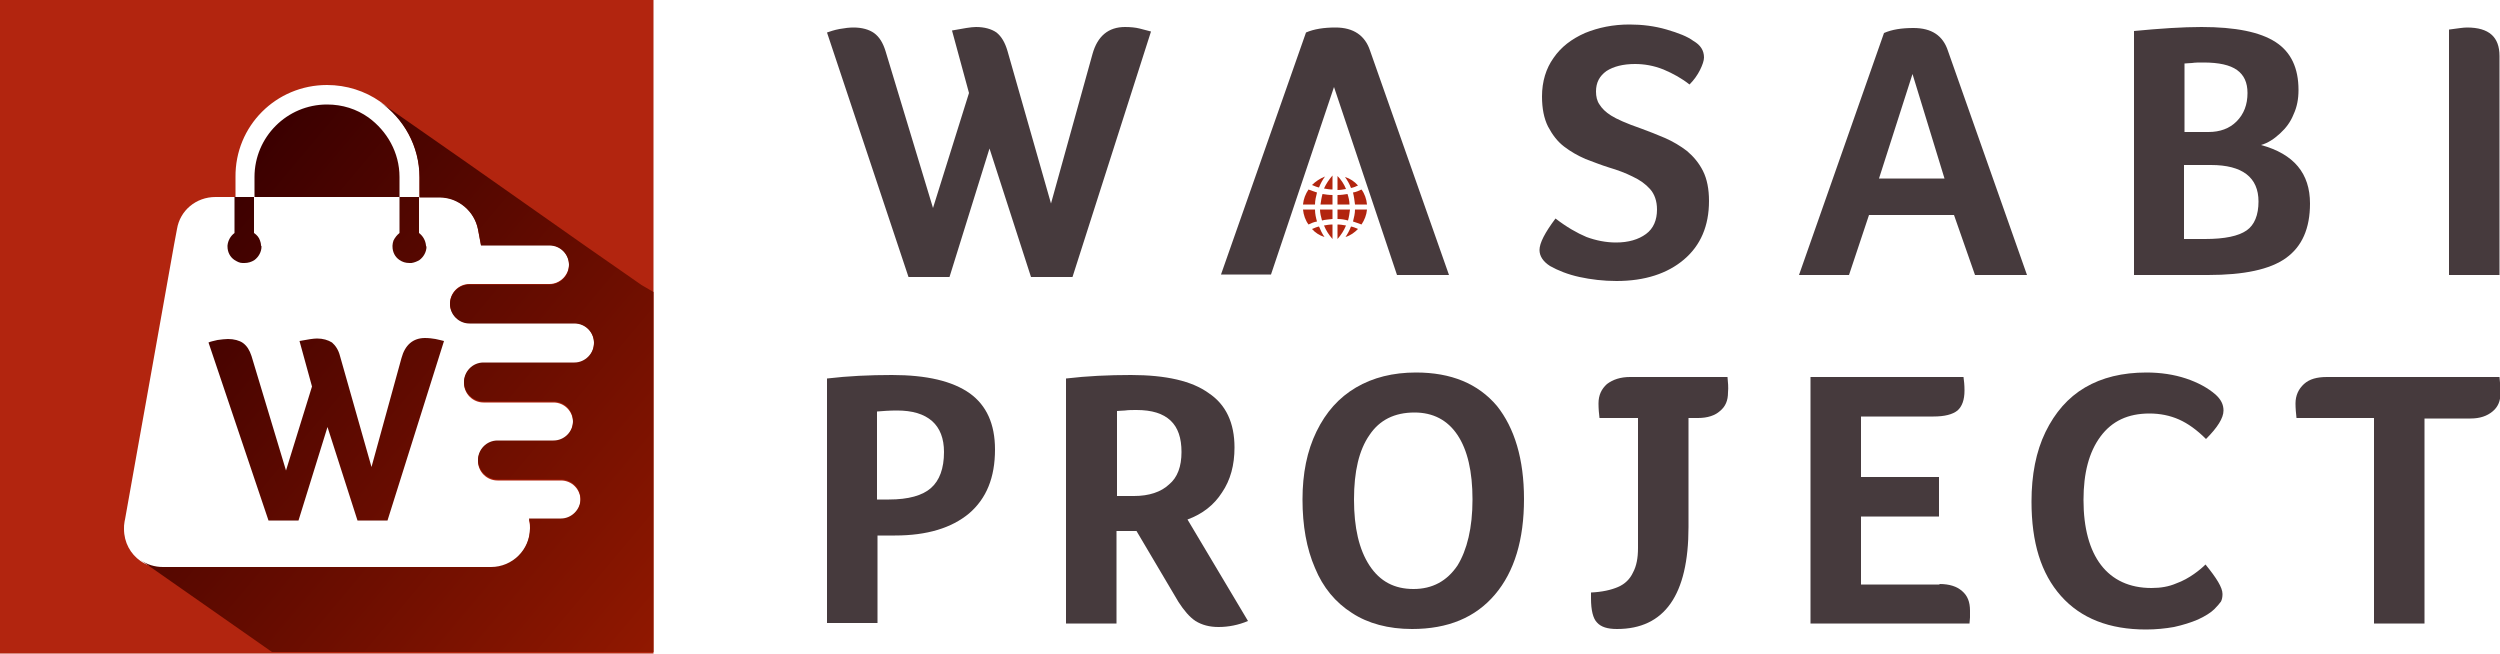
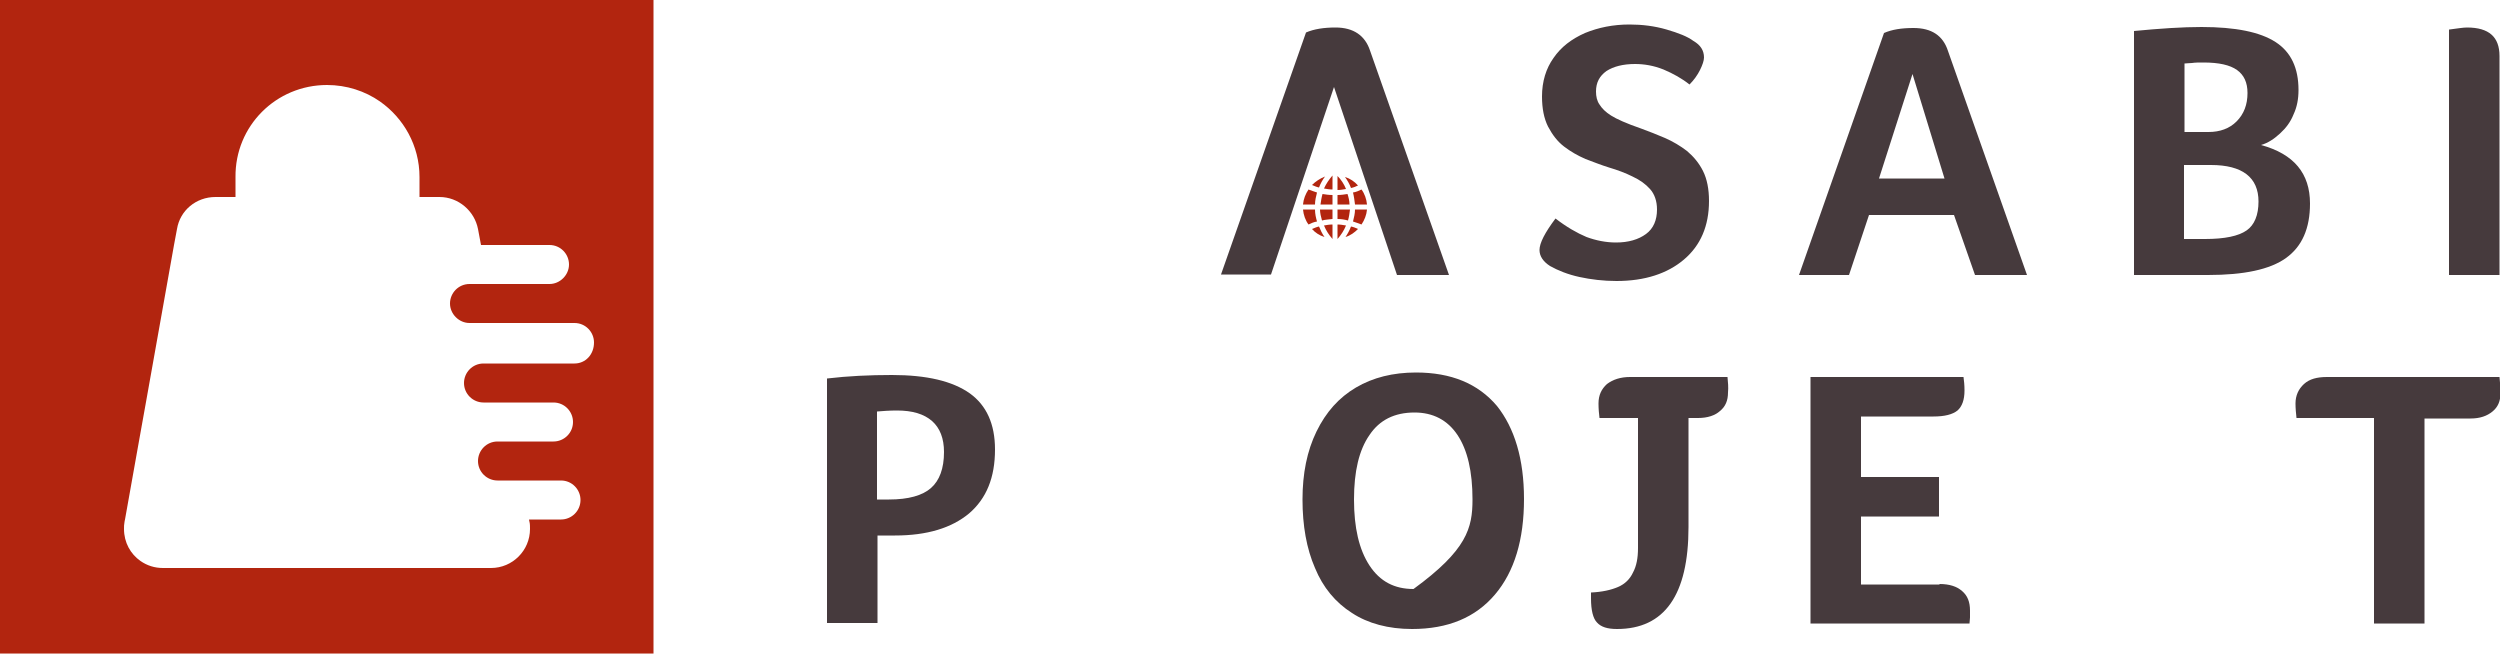
<svg xmlns="http://www.w3.org/2000/svg" version="1.1" id="レイヤー_1" x="0px" y="0px" viewBox="0 0 500 130.7" style="enable-background:new 0 0 500 130.7;" xml:space="preserve">
  <style type="text/css">
	.st0{fill:#B2250F;}
	.st1{fill:url(#SVGID_1_);}
	.st2{fill:#463A3D;}
</style>
  <g>
    <g>
      <path class="st0" d="M0,0v130.7h130.7V0H0z M114.9,72.7H96.7c-2.2,0-3.9,1.8-3.9,3.9c0,2.2,1.8,3.9,3.9,3.9h14    c2.2,0,3.9,1.8,3.9,3.9c0,2.2-1.8,3.9-3.9,3.9H99.5c-2.2,0-3.9,1.8-3.9,3.9c0,2.2,1.8,3.9,3.9,3.9h12.7c2.2,0,3.9,1.8,3.9,3.9    c0,2.2-1.8,3.9-3.9,3.9h-6.4c0,0.2,0.1,0.4,0.1,0.5c0.1,0.4,0.1,0.9,0.1,1.4c0,4.3-3.5,7.8-7.8,7.8H32.6c-1.7,0-3.2-0.5-4.5-1.4    c-2-1.4-3.3-3.7-3.3-6.4c0-0.5,0-0.9,0.1-1.4c0-0.2,0.1-0.4,0.1-0.5h0l2.8-15.7l1.4-7.8l2.8-15.7l2.8-15.7l0.6-3.2l0,0    c0.6-3.7,3.8-6.4,7.7-6.4h4v-4C47,25.2,55.2,17,65.4,17c3.9,0,7.6,1.2,10.6,3.3c4.7,3.3,7.9,8.8,7.9,15.1c0,0,0,0,0,0c0,0,0,0,0,0    v4h4c3.8,0,7,2.8,7.7,6.4l0,0l0.6,3.2h13.7c2.2,0,3.9,1.8,3.9,3.9s-1.8,3.9-3.9,3.9H93.9c-2.2,0-3.9,1.8-3.9,3.9s1.8,3.9,3.9,3.9    h21c2.2,0,3.9,1.8,3.9,3.9C118.8,70.9,117.1,72.7,114.9,72.7z" />
      <linearGradient id="SVGID_1_" gradientUnits="userSpaceOnUse" x1="131.806" y1="129.472" x2="35.404" y2="48.581">
        <stop offset="0" style="stop-color:#911800" />
        <stop offset="1" style="stop-color:#3B0000" />
      </linearGradient>
-       <path class="st1" d="M77.5,104.1h-6l-6-18.7l-5.8,18.7h-6L41.7,68.5c0.4-0.2,1-0.3,1.8-0.5c0.8-0.1,1.5-0.2,2.1-0.2    c1.2,0,2.3,0.3,3,0.8c0.8,0.6,1.3,1.4,1.7,2.6l6.9,22.9l5.2-16.8l-2.5-9.1c1.6-0.3,2.8-0.5,3.5-0.5c1.2,0,2.2,0.3,3,0.8    c0.7,0.6,1.3,1.5,1.6,2.7l6.3,22.2l6-21.8c0.7-2.6,2.3-4,4.7-4c0.8,0,1.5,0.1,2.1,0.2c0.6,0.1,1.2,0.3,1.7,0.4L77.5,104.1z     M73.7,23.5c-2.4-1.7-5.2-2.6-8.3-2.6c-8,0-14.5,6.5-14.5,14.5v4h29v-4C79.9,30.5,77.4,26.2,73.7,23.5z M52.2,49.1    c0-0.4-0.1-0.7-0.2-1c-0.2-0.6-0.6-1.1-1.2-1.5v-7.2h-3.9v7.2c-0.8,0.6-1.3,1.5-1.4,2.5c0,0.1,0,0.1,0,0.2c0,1.1,0.5,2.1,1.4,2.7    c0.5,0.3,1,0.6,1.6,0.6c0.1,0,0.2,0,0.4,0c0.7,0,1.4-0.2,2-0.6c0.8-0.6,1.4-1.6,1.4-2.7C52.3,49.3,52.3,49.2,52.2,49.1z     M85.2,49.1c-0.1-1-0.6-1.9-1.4-2.5v-7.2h-3.9v7.2c-0.5,0.4-0.9,0.9-1.2,1.5c-0.1,0.3-0.2,0.7-0.2,1c0,0.1,0,0.1,0,0.2    c0,1.1,0.5,2.1,1.4,2.7c0.6,0.4,1.2,0.6,2,0.6c0.1,0,0.2,0,0.4,0c0.6-0.1,1.1-0.3,1.6-0.6c0.8-0.6,1.4-1.6,1.4-2.7    C85.2,49.3,85.2,49.2,85.2,49.1z M128.3,57l-11.2-7.8l-13.8-9.7l-10.1-7.1l-17.2-12l0,0c4.7,3.3,7.9,8.8,7.9,15.1c0,0,0,0,0,0    c0,0,0,0,0,0v4h4c3.8,0,7,2.8,7.7,6.4l0,0l0.6,3.2h13.7c2.2,0,3.9,1.8,3.9,3.9c0,2.2-1.8,3.9-3.9,3.9H93.9c-2.2,0-3.9,1.8-3.9,3.9    c0,2.2,1.8,3.9,3.9,3.9h21c2.2,0,3.9,1.8,3.9,3.9s-1.8,3.9-3.9,3.9H96.7c-2.2,0-3.9,1.8-3.9,3.9c0,2.2,1.8,3.9,3.9,3.9h14    c2.2,0,3.9,1.8,3.9,3.9c0,2.2-1.8,3.9-3.9,3.9H99.5c-2.2,0-3.9,1.8-3.9,3.9s1.8,3.9,3.9,3.9h12.7c2.2,0,3.9,1.8,3.9,3.9    s-1.8,3.9-3.9,3.9h-6.4c0,0.2,0.1,0.4,0.1,0.5c0.1,0.4,0.1,0.9,0.1,1.4c0,4.3-3.5,7.8-7.8,7.8H32.6c-1.7,0-3.2-0.5-4.5-1.4l0,0    l2,1.4l24.3,17h76.3v-72L128.3,57z" />
    </g>
    <g>
      <g>
-         <path class="st2" d="M214.5,55.4h-8.3l-8.3-25.7l-8,25.7h-8.2L165.4,6.5c0.6-0.2,1.4-0.5,2.5-0.7c1.1-0.2,2-0.3,2.8-0.3     c1.7,0,3.1,0.4,4.1,1.1c1.1,0.8,1.8,2,2.3,3.6l9.5,31.4l7.2-23l-3.4-12.5c2.2-0.4,3.8-0.7,4.8-0.7c1.7,0,3.1,0.4,4.1,1.1     c1,0.8,1.7,2,2.2,3.7l8.7,30.5l8.3-29.9c1-3.6,3.2-5.4,6.5-5.4c1.1,0,2.1,0.1,2.9,0.3c0.8,0.2,1.6,0.4,2.3,0.6L214.5,55.4z" />
        <path class="st2" d="M311.1,43.7c2.2,1.7,4.3,2.9,6.2,3.7c1.9,0.7,3.9,1.1,5.9,1.1c2.5,0,4.5-0.6,6-1.7c1.5-1.1,2.2-2.8,2.2-4.9     c0-1.7-0.5-3.1-1.4-4.1c-0.9-1-2-1.8-3.5-2.5c-1.4-0.7-3-1.3-4.7-1.8c-1.6-0.5-3.1-1.1-4.7-1.7c-1.6-0.7-3-1.5-4.3-2.5     c-1.3-1-2.3-2.3-3.2-4c-0.8-1.6-1.2-3.6-1.2-6c0-3,0.8-5.6,2.3-7.7c1.5-2.2,3.6-3.8,6.3-5c2.7-1.1,5.6-1.7,8.9-1.7     c2.5,0,5,0.3,7.4,1c2.4,0.7,4.2,1.4,5.4,2.3c1.4,0.8,2.1,1.9,2.1,3.3c0,0.6-0.3,1.5-0.8,2.5c-0.5,1-1.2,2-2.1,2.9     c-1.5-1.2-3.3-2.2-5.2-3c-2-0.8-3.9-1.1-5.7-1.1c-2.4,0-4.3,0.5-5.7,1.4c-1.4,1-2.1,2.3-2.1,4.1c0,1,0.2,1.9,0.7,2.6     c0.5,0.8,1.2,1.5,2.3,2.2c1.1,0.7,3.1,1.6,6,2.6c1.6,0.6,3.2,1.2,4.8,1.9c1.6,0.7,3.1,1.6,4.4,2.6c1.3,1.1,2.4,2.4,3.2,4     c0.8,1.6,1.2,3.6,1.2,6c0,5-1.7,8.9-5,11.7c-3.3,2.8-7.8,4.3-13.5,4.3c-2.6,0-5.1-0.3-7.4-0.8c-2.3-0.5-4.3-1.3-5.9-2.2     c-1.4-0.9-2.1-2-2.1-3.2C307.9,48.6,309,46.5,311.1,43.7z" />
        <path class="st2" d="M395,55l-4.2-12h-17l-4,12h-10l17-48.4c1.6-0.7,3.5-1,5.9-1c3.6,0,5.9,1.5,6.9,4.6L405.4,55H395z      M382.5,14.8l-6.7,20.9h13.1L382.5,14.8z" />
        <path class="st2" d="M462,40.7c0,5-1.6,8.6-4.8,10.9c-3.2,2.3-8.4,3.4-15.6,3.4h-14.8V6.2c5.2-0.5,9.7-0.8,13.5-0.8     c6.8,0,11.7,1,14.8,3c3.1,2,4.6,5.2,4.6,9.6c0,1.8-0.3,3.4-1,4.9c-0.6,1.5-1.5,2.7-2.7,3.8c-1.2,1.1-2.4,1.9-3.8,2.3     C458.8,30.8,462,34.7,462,40.7z M449.5,18.6c0-2.1-0.7-3.6-2.1-4.6c-1.4-1-3.6-1.5-6.7-1.5c-0.9,0-1.7,0-2.3,0.1     c-0.6,0-1.1,0.1-1.5,0.1v13.7h4.8c2.3,0,4.2-0.7,5.6-2.1C448.8,22.8,449.5,20.9,449.5,18.6z M441,47.8c4,0,6.7-0.6,8.3-1.7     c1.6-1.1,2.4-3.1,2.4-5.8c0-4.8-3.2-7.3-9.5-7.3h-5.4v14.8H441z" />
        <path class="st2" d="M489.9,5.9c1.6-0.2,2.7-0.4,3.5-0.4c4.4,0,6.5,1.9,6.5,5.7V55h-10.1V5.9z" />
        <g>
          <path class="st0" d="M262.4,37c0.5,0.2,0.9,0.4,1.4,0.5c0.3-0.8,0.7-1.5,1.2-2.2C264,35.7,263.1,36.3,262.4,37z M266.5,35.1      c-0.7,0.8-1.3,1.7-1.7,2.6c0.6,0.1,1.1,0.2,1.7,0.2V35.1z M266.5,40.9V39c-0.7,0-1.4-0.1-2-0.2c-0.2,0.7-0.3,1.4-0.4,2.1H266.5z       M271.6,45.8c-0.4-0.2-0.9-0.4-1.4-0.5c-0.3,0.8-0.7,1.5-1.1,2.1C270.1,47.1,270.9,46.5,271.6,45.8z M264.9,47.4      c-0.5-0.7-0.8-1.4-1.1-2.1c-0.5,0.1-0.9,0.3-1.4,0.5C263,46.5,263.9,47.1,264.9,47.4z M267.5,47.8      C267.5,47.8,267.5,47.8,267.5,47.8c0.7-0.8,1.3-1.7,1.7-2.7c-0.6-0.1-1.1-0.2-1.7-0.2V47.8z M266.5,44.9c-0.6,0-1.2,0.1-1.7,0.2      c0.4,1,1,1.9,1.7,2.7c0,0,0,0,0,0V44.9z M266.5,43.8v-1.9H264c0,0.7,0.2,1.5,0.4,2.2C265.1,43.9,265.8,43.9,266.5,43.8z       M263,40.9c0-0.8,0.2-1.6,0.4-2.4c-0.6-0.2-1.2-0.4-1.7-0.6c-0.6,0.9-1,1.9-1.1,3H263z M263,41.9h-2.4c0.1,1.1,0.5,2.2,1.1,3      c0.6-0.3,1.1-0.5,1.7-0.6C263.2,43.6,263,42.8,263,41.9z M267.5,41.9v1.9c0.7,0,1.4,0.1,2.1,0.3c0.2-0.7,0.3-1.4,0.4-2.2H267.5z       M271,40.9h2.4c-0.1-1.1-0.5-2.2-1.1-3c-0.6,0.3-1.1,0.5-1.7,0.6C270.8,39.3,270.9,40.1,271,40.9z M271,41.9      c0,0.8-0.2,1.6-0.4,2.4c0.6,0.2,1.2,0.4,1.7,0.6c0.6-0.9,1-1.9,1.1-3H271z M267.5,39v1.9h2.4c0-0.7-0.2-1.5-0.4-2.1      C268.9,38.9,268.2,39,267.5,39z M267.5,38c0.6,0,1.1-0.1,1.7-0.2c-0.4-1-1-1.9-1.7-2.6V38z M269,35.4c0.5,0.7,0.9,1.4,1.2,2.2      c0.5-0.1,1-0.3,1.4-0.5C270.9,36.3,270,35.7,269,35.4z" />
          <path class="st2" d="M274,10.1c-1-3-3.3-4.6-6.9-4.6c-2.3,0-4.3,0.3-5.9,1l-17,48.4h10l12.6-37.5L279.4,55h10.4L274,10.1z" />
        </g>
      </g>
      <g>
        <path class="st2" d="M199,89.9c0,5.6-1.7,9.8-5.2,12.8c-3.5,2.9-8.4,4.4-14.8,4.4h-3.5v17.5h-10.1V75.7c4.2-0.5,8.5-0.7,13-0.7     c6.9,0,12.1,1.2,15.6,3.7C197.3,81.1,199,84.8,199,89.9z M188.8,90.4c0-2.7-0.8-4.8-2.4-6.2c-1.6-1.4-3.9-2.1-7-2.1     c-1.5,0-2.8,0.1-4,0.2v17.6h2.4c3.9,0,6.7-0.8,8.4-2.3C187.9,96.1,188.8,93.7,188.8,90.4z" />
-         <path class="st2" d="M246.9,89.5c0,3.5-0.8,6.5-2.5,9c-1.6,2.5-3.9,4.3-6.9,5.4l12.1,20.3c-1.9,0.8-3.9,1.2-5.9,1.2     c-1.8,0-3.3-0.4-4.6-1.2c-1.2-0.8-2.3-2.1-3.4-3.8l-8.4-14.2h-4v18.5h-10.1V75.7c4.2-0.5,8.5-0.7,13-0.7c7,0,12.2,1.2,15.5,3.6     C245.2,80.9,246.9,84.6,246.9,89.5z M236.3,90.4c0-2.8-0.7-4.9-2.2-6.3c-1.5-1.4-3.7-2.1-6.8-2.1c-0.9,0-1.6,0-2.3,0.1     c-0.6,0-1.2,0.1-1.6,0.1v17h3.4c3,0,5.4-0.8,7-2.3C235.5,95.5,236.3,93.3,236.3,90.4z" />
-         <path class="st2" d="M304.8,99.8c0,8.1-1.9,14.5-5.8,19.1c-3.9,4.6-9.4,6.9-16.6,6.9c-4.7,0-8.8-1.1-12-3.2     c-3.3-2.1-5.8-5.1-7.4-9c-1.7-3.9-2.5-8.5-2.5-13.7c0-5.2,0.9-9.7,2.8-13.6c1.9-3.9,4.5-6.8,7.9-8.8c3.4-2,7.4-3,12-3     c7,0,12.4,2.2,16.2,6.7C302.9,85.6,304.8,91.8,304.8,99.8z M294.5,99.9c0-5.6-1-9.9-3-12.9c-2-3-4.9-4.5-8.6-4.5     c-4,0-7,1.5-9,4.5c-2.1,3-3.1,7.3-3.1,12.9c0,5.6,1,10,3.1,13.2c2.1,3.2,5,4.7,8.8,4.7c3.8,0,6.7-1.6,8.8-4.7     C293.4,110,294.5,105.6,294.5,99.9z" />
+         <path class="st2" d="M304.8,99.8c0,8.1-1.9,14.5-5.8,19.1c-3.9,4.6-9.4,6.9-16.6,6.9c-4.7,0-8.8-1.1-12-3.2     c-3.3-2.1-5.8-5.1-7.4-9c-1.7-3.9-2.5-8.5-2.5-13.7c0-5.2,0.9-9.7,2.8-13.6c1.9-3.9,4.5-6.8,7.9-8.8c3.4-2,7.4-3,12-3     c7,0,12.4,2.2,16.2,6.7C302.9,85.6,304.8,91.8,304.8,99.8z M294.5,99.9c0-5.6-1-9.9-3-12.9c-2-3-4.9-4.5-8.6-4.5     c-4,0-7,1.5-9,4.5c-2.1,3-3.1,7.3-3.1,12.9c0,5.6,1,10,3.1,13.2c2.1,3.2,5,4.7,8.8,4.7C293.4,110,294.5,105.6,294.5,99.9z" />
        <path class="st2" d="M387.9,116.8c2,0,3.5,0.5,4.5,1.4c1.1,0.9,1.6,2.2,1.6,3.9c0,0.5,0,1,0,1.4c0,0.4-0.1,0.8-0.1,1.2h-31.8     V75.4h30.6c0.1,0.7,0.2,1.6,0.2,2.7c0,1.9-0.5,3.2-1.4,4c-1,0.8-2.6,1.2-4.8,1.2h-14.5v12.1h15.6v7.9h-15.6v13.6H387.9z" />
-         <path class="st2" d="M442.9,121.8c-0.7,0.7-1.8,1.4-3.3,2.1c-1.4,0.6-3,1.1-4.8,1.5c-1.7,0.3-3.6,0.5-5.6,0.5     c-7.3,0-13-2.2-17-6.7c-4-4.5-5.9-10.7-5.9-18.9c0-5.3,0.9-10,2.8-13.9c1.9-3.9,4.5-6.9,7.9-8.9c3.4-2,7.5-3,12.3-3     c2.8,0,5.5,0.4,7.9,1.2c2.4,0.8,4.4,1.9,5.9,3.2c1.1,1,1.6,2,1.6,3.2c0,1.5-1.2,3.4-3.5,5.7c-1.8-1.8-3.6-3.1-5.4-3.9     c-1.8-0.8-3.8-1.2-5.9-1.2c-4.3,0-7.5,1.5-9.8,4.6c-2.3,3.1-3.4,7.3-3.4,12.7c0,5.6,1.2,10,3.5,13c2.3,3,5.7,4.6,10.1,4.6     c1.9,0,3.5-0.3,4.9-0.9c1.4-0.5,2.6-1.2,3.6-1.9c1-0.7,1.8-1.4,2.3-1.9c2.2,2.7,3.4,4.6,3.4,5.9c0,0.6-0.1,1.1-0.3,1.5     C443.9,120.7,443.5,121.2,442.9,121.8z" />
        <path class="st2" d="M474.6,83.6h-15.3c-0.1-0.9-0.2-1.9-0.2-2.9c0-1.6,0.6-2.9,1.7-3.9c1.1-1,2.6-1.4,4.6-1.4h34.5     c0.1,1,0.2,2.1,0.2,3.2c0,1.6-0.5,2.8-1.6,3.7c-1.1,0.9-2.5,1.4-4.4,1.4h-9.2v41h-10.1V83.6z" />
        <path class="st2" d="M345.5,75.4H326c-1.9,0-3.4,0.5-4.6,1.4c-1.1,1-1.7,2.2-1.7,3.9c0,1.1,0.1,2.1,0.2,2.9h7.7v26     c0,2-0.3,3.6-1,4.9c-0.6,1.3-1.6,2.3-3,2.9c-1.4,0.6-3.2,1-5.4,1.1v1.2c0,2.3,0.4,4,1.2,4.8c0.8,0.9,2.1,1.3,4,1.3     c9.5,0,14.3-6.8,14.3-20.4V83.6h1.9c1.9,0,3.4-0.5,4.4-1.4c1.1-0.9,1.6-2.1,1.6-3.7C345.7,77.5,345.6,76.4,345.5,75.4z" />
      </g>
    </g>
  </g>
</svg>